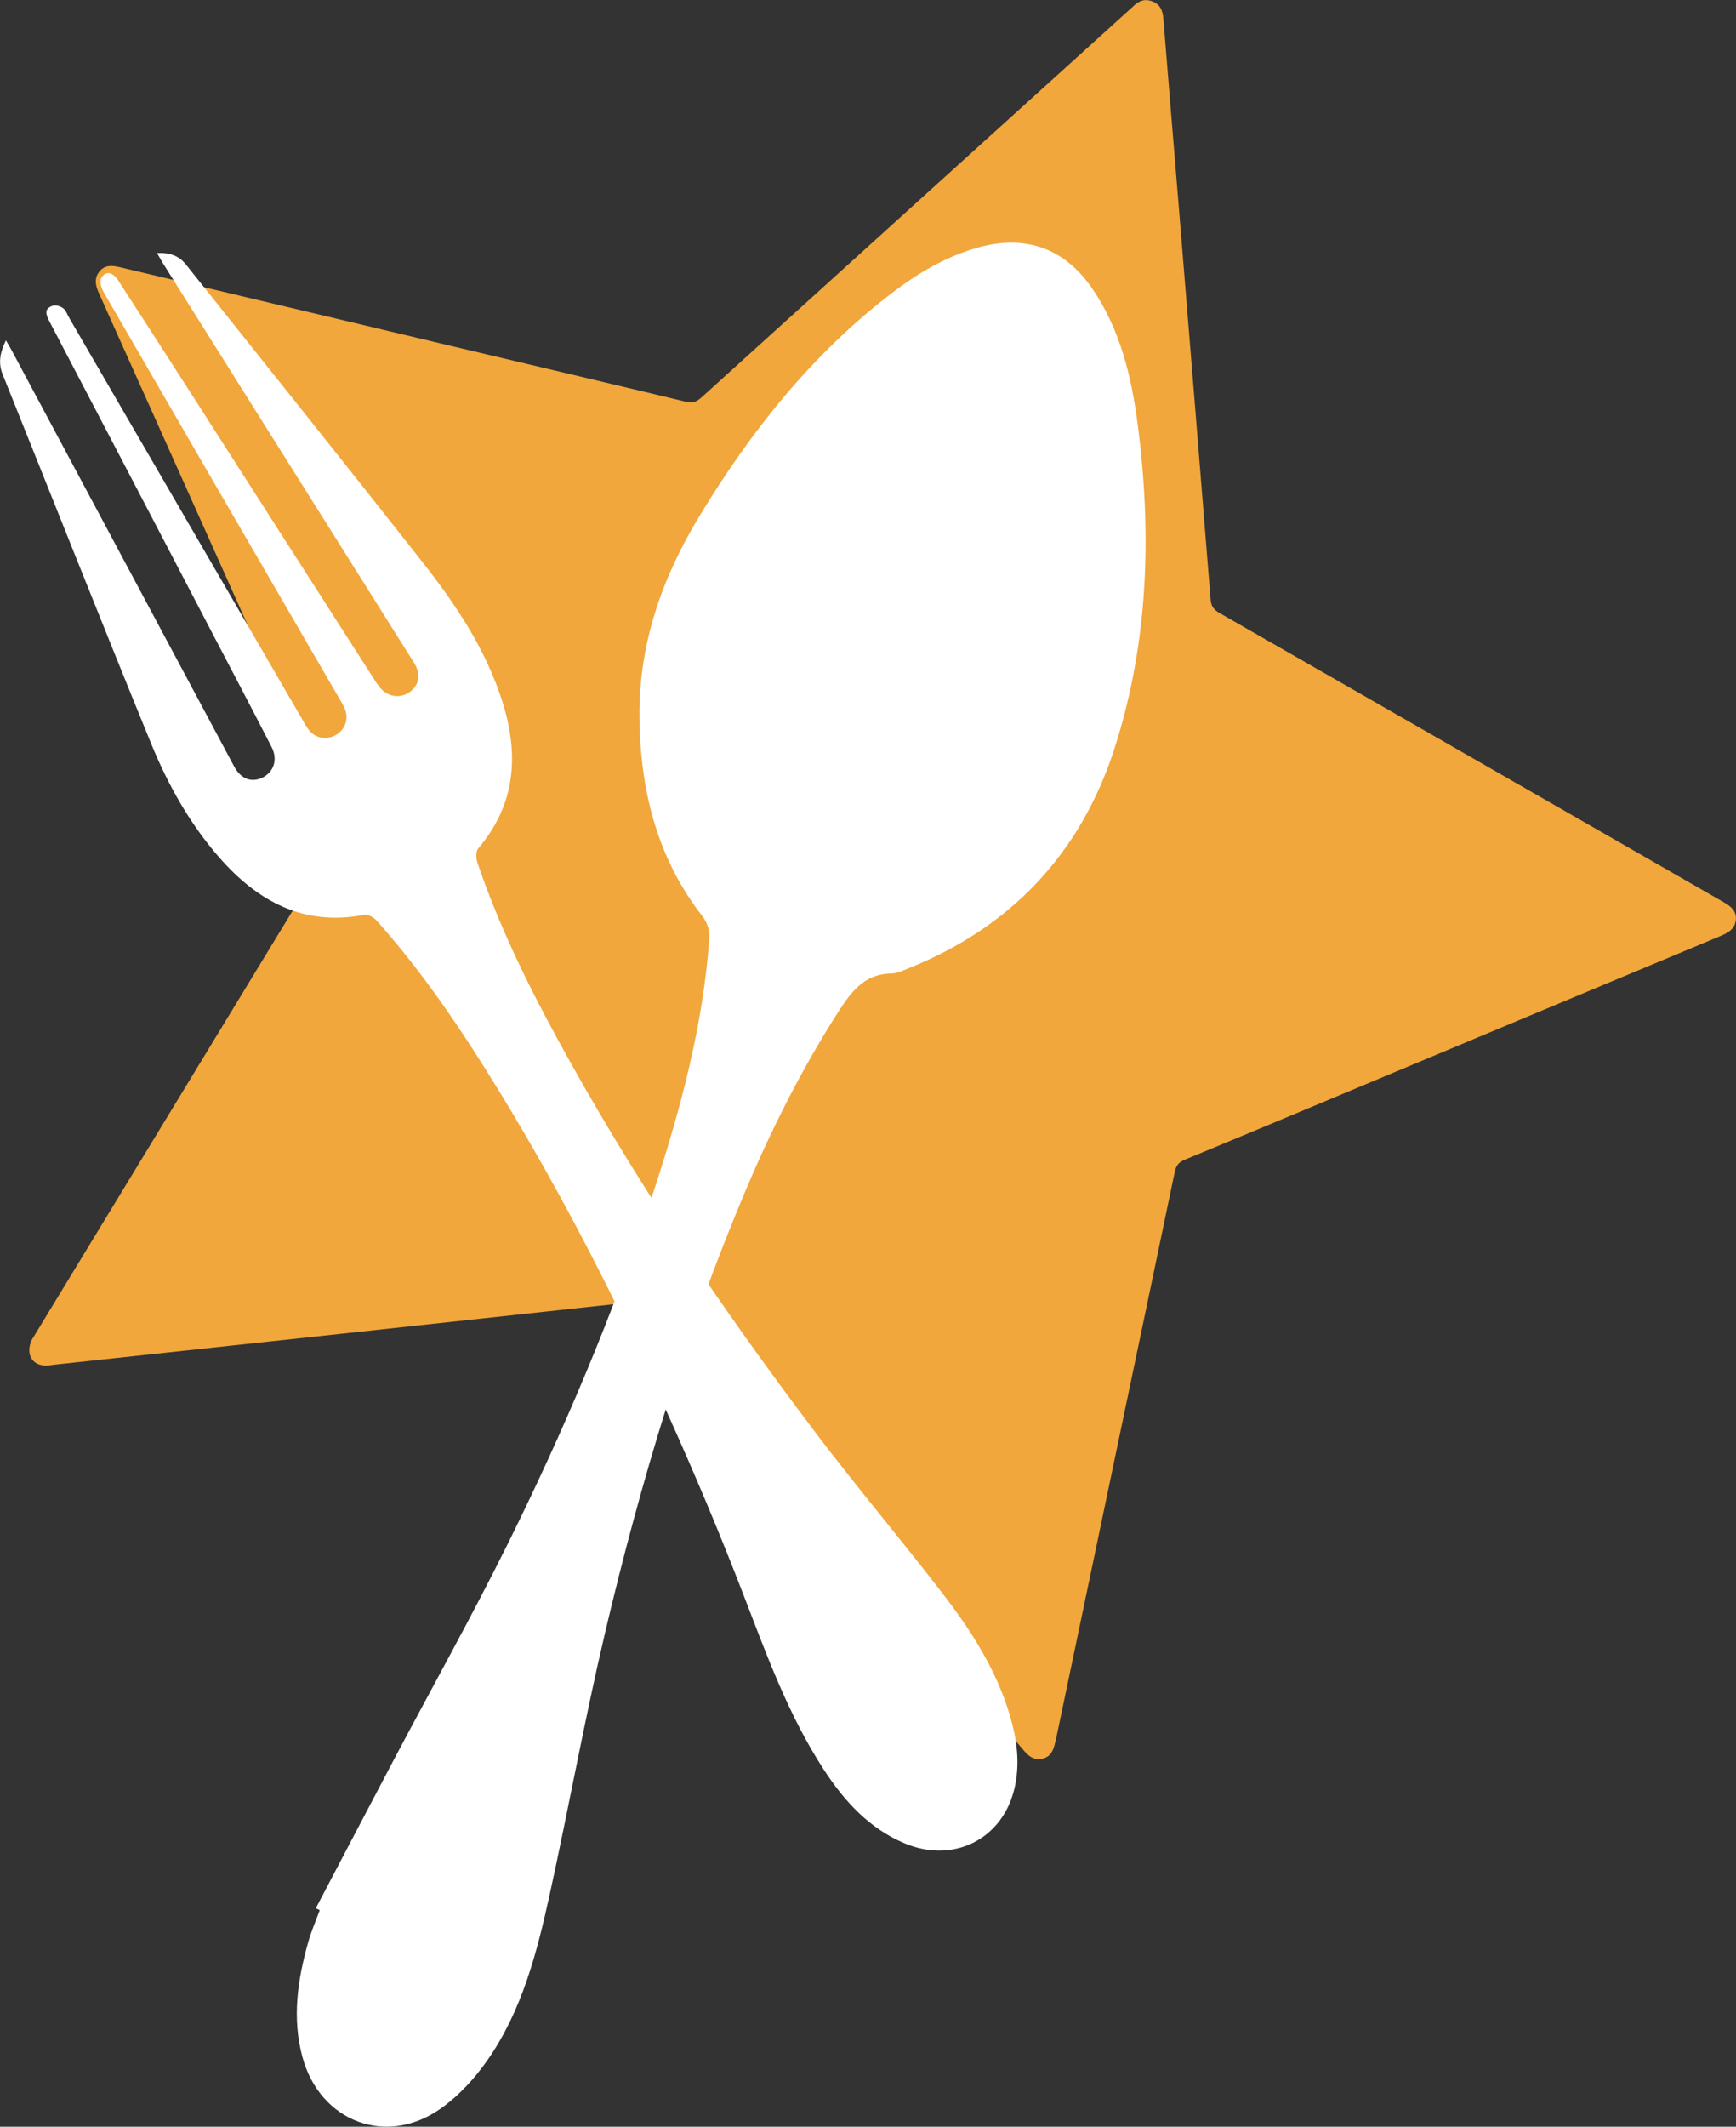
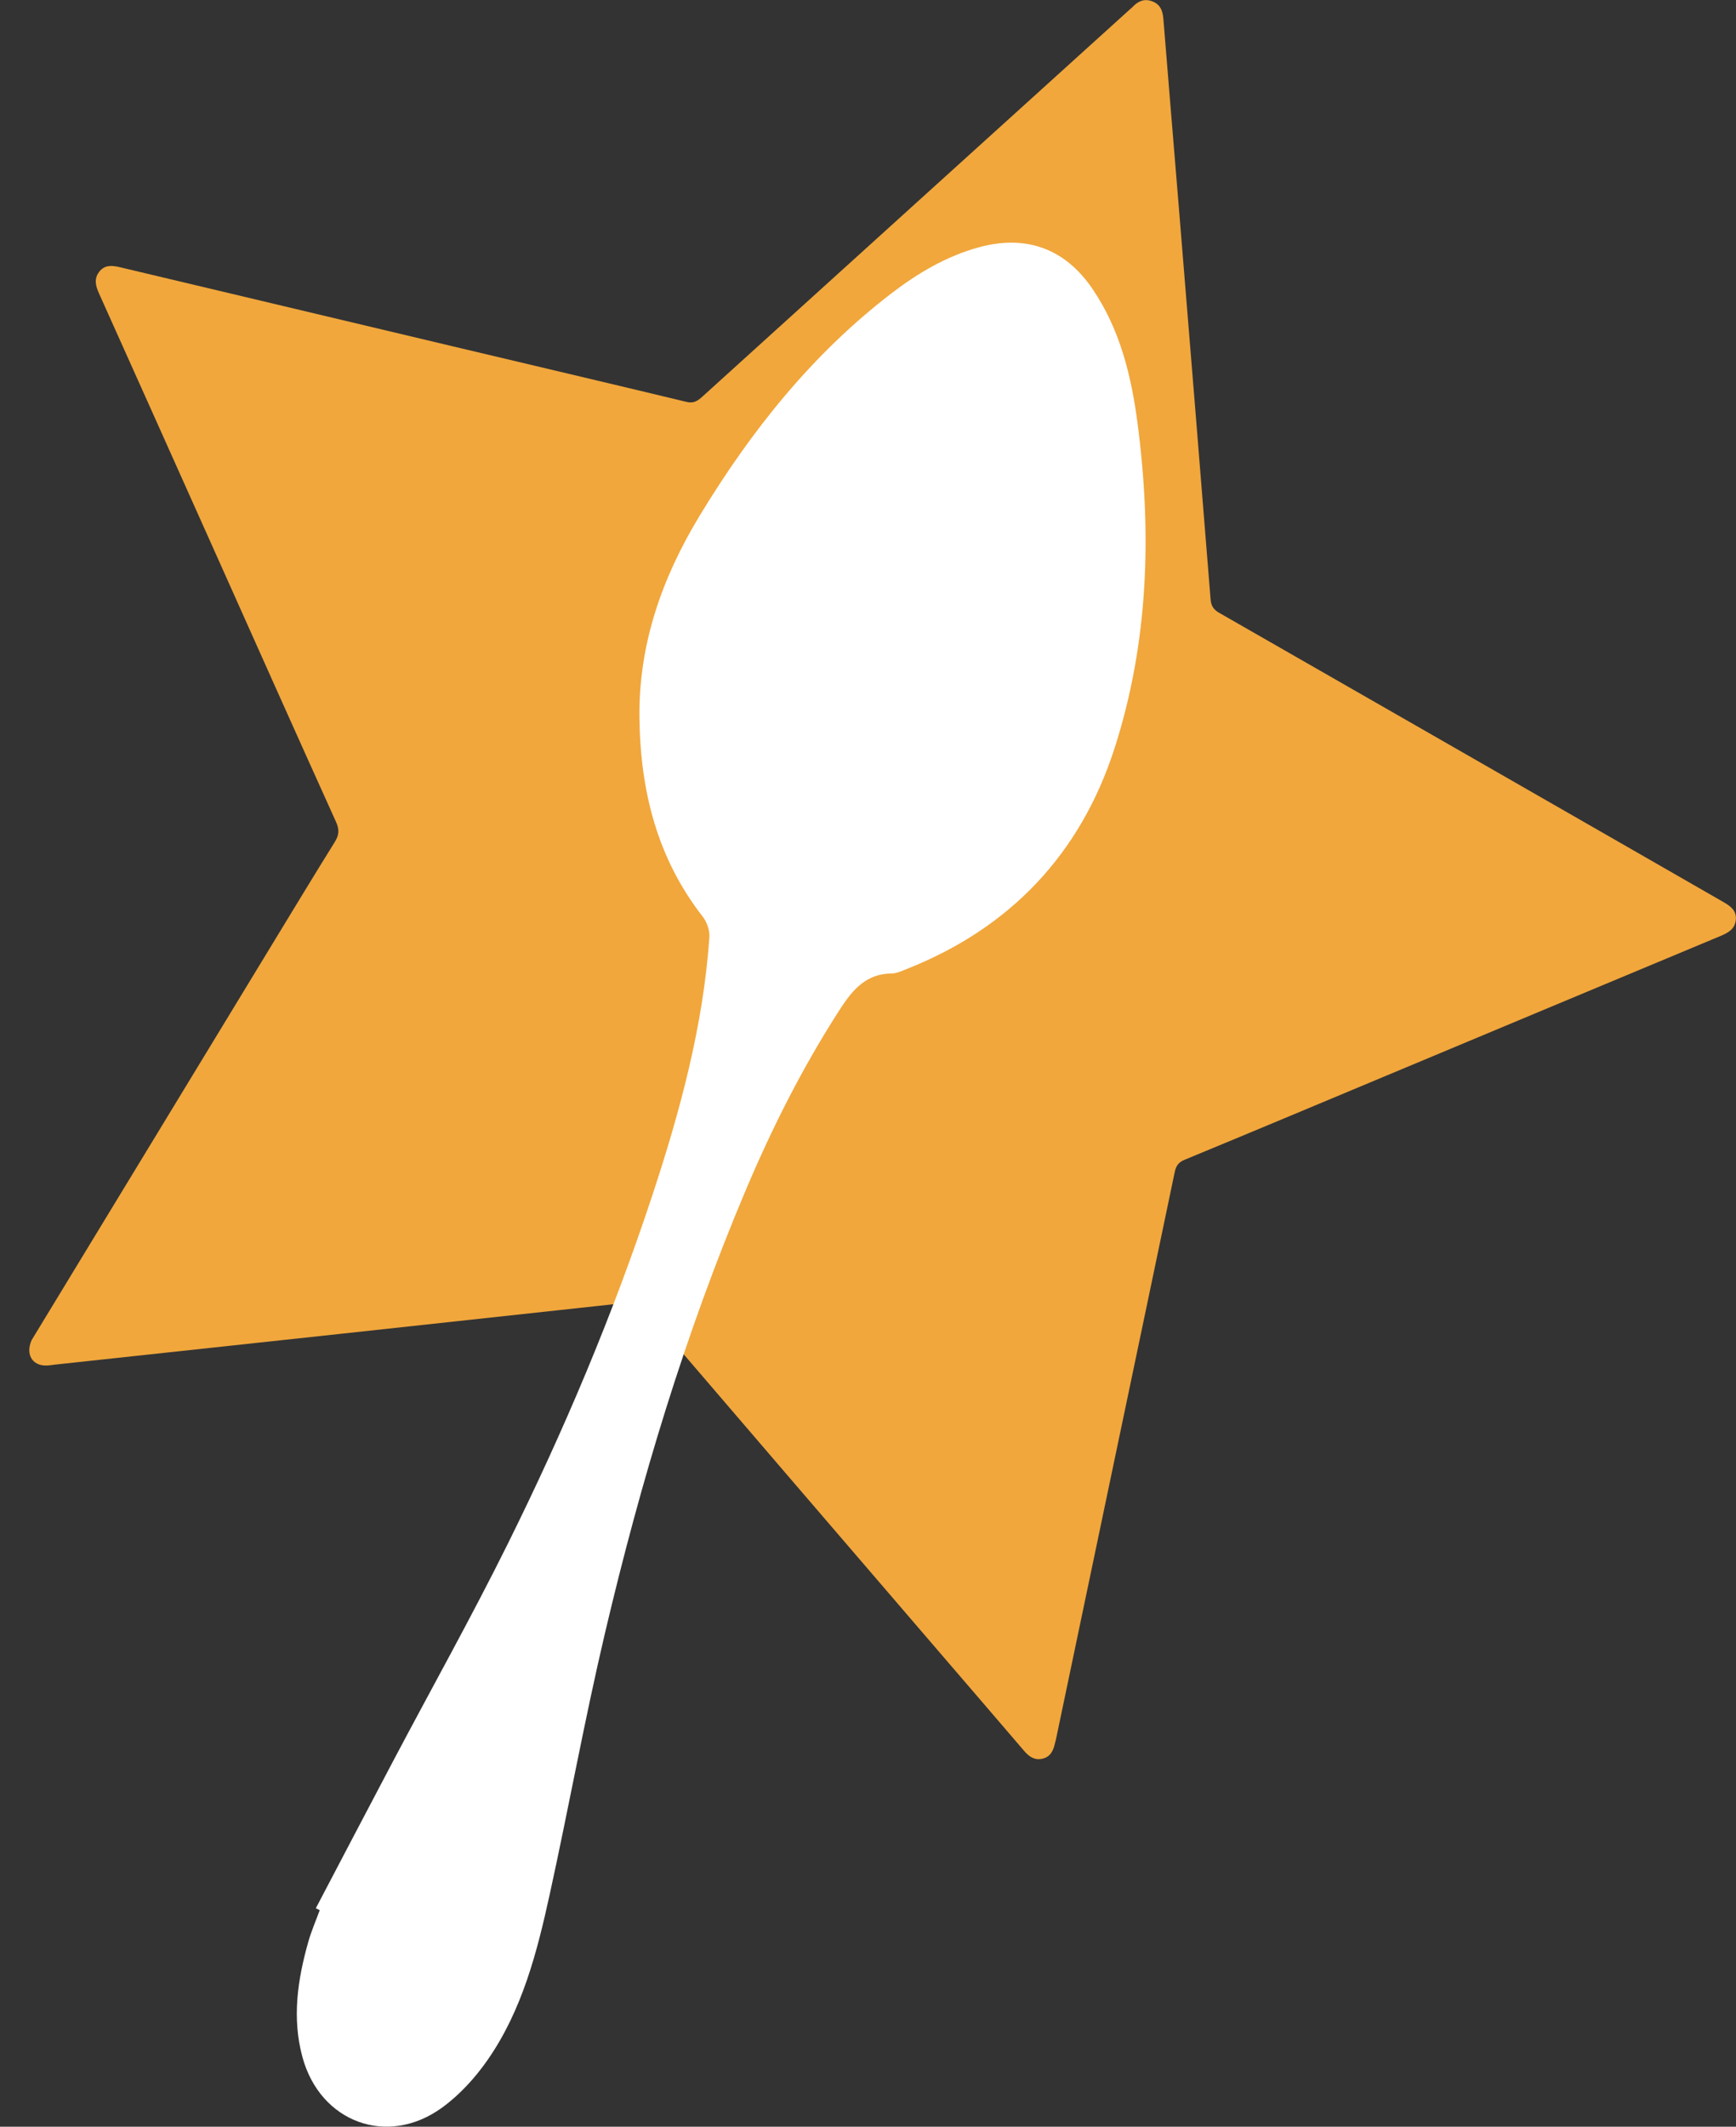
<svg xmlns="http://www.w3.org/2000/svg" version="1.1" id="Layer_1" x="0px" y="0px" enable-background="new 0 0 841.89 595.28" xml:space="preserve" viewBox="243.28 102.27 372.9 456.52">
  <rect x="243.28" y="102.27" width="372.9" height="456.52" fill="#333333" stroke="none" />
  <g>
    <path fill="#F1A73C" d="M250.059,389.962c-1.311,3.042,0.148,5.371,2.946,5.431c0.714,0.015,1.432-0.125,2.147-0.202 &#09;&#09;c41.002-4.417,82.006-8.823,123.003-13.289c1.691-0.184,2.704,0.264,3.802,1.545c21.492,25.087,43.035,50.129,64.569,75.18 &#09;&#09;c5.583,6.495,11.178,12.981,16.744,19.492c1.055,1.234,2.24,2.061,3.923,1.675c1.722-0.394,2.358-1.74,2.692-3.303 &#09;&#09;c0.06-0.282,0.159-0.555,0.218-0.837c4.43-21.138,8.856-42.277,13.286-63.415c4.076-19.448,8.164-38.894,12.222-58.346 &#09;&#09;c0.269-1.287,0.757-2.103,2.102-2.657c14.186-5.851,28.336-11.789,42.495-17.705c24.197-10.111,48.39-20.231,72.596-30.32 &#09;&#09;c1.682-0.701,3.167-1.489,3.343-3.521c0.183-2.106-1.34-3.023-2.87-3.902c-6.93-3.979-13.86-7.96-20.793-11.935 &#09;&#09;c-29.107-16.688-58.213-33.38-87.334-50.044c-1.176-0.673-1.717-1.471-1.828-2.862c-2.243-28.058-4.532-56.112-6.823-84.167 &#09;&#09;c-1.101-13.488-2.241-26.973-3.321-40.463c-0.138-1.726-0.638-3.081-2.361-3.749c-1.73-0.67-3.08-0.047-4.262,1.206 &#09;&#09;c-0.197,0.209-0.431,0.381-0.645,0.574c-30.584,27.678-61.17,55.353-91.739,83.047c-1.007,0.912-1.873,1.519-3.403,1.151 &#09;&#09;c-16.661-4.005-33.343-7.925-50.015-11.882c-23.888-5.669-47.774-11.349-71.661-17.022c-1.666-0.396-3.318-0.602-4.527,1.004 &#09;&#09;c-1.162,1.543-0.709,3.073,0.009,4.669c8.216,18.266,16.408,36.543,24.598,54.82c8.75,19.527,17.462,39.07,26.289,58.561 &#09;&#09;c0.763,1.685,0.641,2.853-0.281,4.335c-4.298,6.908-8.516,13.866-12.745,20.816c-14.444,23.739-28.881,47.483-43.321,71.225 &#09;&#09;C256.01,380.181,252.904,385.285,250.059,389.962z" />
    <path fill="#FFFFFF" d="M311.121,511.892c5.555-10.573,11.089-21.157,16.671-31.715c8.188-15.486,16.755-30.782,24.539-46.467 &#09;&#09;c12.048-24.279,22.617-49.221,31.116-74.985c5.936-17.994,10.886-36.242,12.21-55.257c0.101-1.451-0.518-3.266-1.424-4.426 &#09;&#09;c-9.81-12.562-13.411-27.059-13.6-42.66c-0.192-15.802,4.83-30.049,12.925-43.394c11.049-18.216,24.143-34.667,41.163-47.714 &#09;&#09;c5.7-4.369,11.83-8.009,18.839-9.923c10.15-2.773,18.537,0.281,24.447,9.017c5.872,8.68,8.289,18.594,9.622,28.767 &#09;&#09;c3.096,23.621,2.368,47.158-4.988,69.896c-7.262,22.446-22.254,38.376-44.415,47.169c-1.117,0.443-2.293,1.026-3.447,1.04 &#09;&#09;c-5.942,0.071-8.766,4.07-11.591,8.486c-7.722,12.072-14.128,24.813-19.702,37.978c-13.02,30.752-22.596,62.63-30.244,95.075 &#09;&#09;c-4.379,18.578-7.774,37.386-11.86,56.036c-2.744,12.524-5.939,25.003-13.413,35.709c-2.659,3.809-5.979,7.44-9.72,10.157 &#09;&#09;c-11.761,8.545-26.226,3.154-30.018-10.882c-2.255-8.346-1.031-16.566,1.266-24.688c0.654-2.313,1.63-4.536,2.459-6.8 &#09;&#09;C311.677,512.171,311.399,512.032,311.121,511.892z" />
-     <path fill="#FFFFFF" d="M244.548,175.332c0.59,1.016,0.917,1.541,1.208,2.085c15.948,29.806,31.892,59.613,47.839,89.419 &#09;&#09;c1.389,2.596,3.647,3.488,5.991,2.39c2.465-1.154,3.427-3.88,2.055-6.558c-4.216-8.224-8.53-16.398-12.81-24.59 &#09;&#09;c-11.644-22.287-23.282-44.577-34.953-66.85c-0.755-1.442-1.194-2.729,0.759-3.335c0.643-0.2,1.667,0.117,2.231,0.56 &#09;&#09;c0.609,0.479,0.886,1.382,1.304,2.102c16.605,28.588,33.21,57.176,49.817,85.762c0.502,0.864,0.964,1.762,1.562,2.556 &#09;&#09;c1.405,1.867,3.783,2.329,5.803,1.206c2.099-1.167,2.931-3.561,1.941-5.796c-0.403-0.909-0.951-1.756-1.453-2.62 &#09;&#09;c-16.771-28.877-33.551-57.748-50.279-86.65c-0.501-0.865-0.944-2.34-0.546-3.032c0.939-1.635,2.457-1.363,3.64,0.463 &#09;&#09;c5.024,7.758,10.038,15.521,15.029,23.3c13.308,20.744,26.601,41.498,39.902,62.246c0.359,0.561,0.721,1.123,1.126,1.651 &#09;&#09;c1.658,2.157,4.263,2.672,6.401,1.285c2.177-1.412,2.656-3.91,1.127-6.342c-17.946-28.549-35.905-57.089-53.857-85.635 &#09;&#09;c-0.424-0.674-0.803-1.375-1.376-2.361c2.777-0.145,4.746,0.624,6.224,2.478c16.962,21.28,33.994,42.506,50.822,63.892 &#09;&#09;c7.171,9.113,13.607,18.743,17.154,29.971c3.588,11.361,2.863,21.992-5.208,31.467c-0.544,0.639-0.469,2.183-0.148,3.123 &#09;&#09;c4.449,13.04,10.433,25.395,17.008,37.473c16.2,29.758,35.119,57.747,55.54,84.727c8.885,11.74,18.41,22.993,27.395,34.66 &#09;&#09;c6.161,8,11.599,16.494,14.472,26.341c1.488,5.1,2.152,10.276,0.904,15.528c-2.579,10.848-13.092,16.103-23.536,11.731 &#09;&#09;c-7.605-3.183-12.927-9.005-17.311-15.705c-7.625-11.651-12.329-24.651-17.305-37.562c-5.025-13.039-10.452-25.94-16.2-38.678 &#09;&#09;c-10.794-23.92-22.691-47.293-36.416-69.689c-7.836-12.787-16.185-25.228-26.209-36.445c-0.61-0.683-1.835-1.416-2.607-1.267 &#09;&#09;c-13.112,2.539-23.021-2.898-31.304-12.405c-6.304-7.236-10.948-15.556-14.546-24.351c-10.776-26.339-21.251-52.802-31.875-79.203 &#09;&#09;C242.914,180.328,243.176,178.165,244.548,175.332z" />
  </g>
</svg>